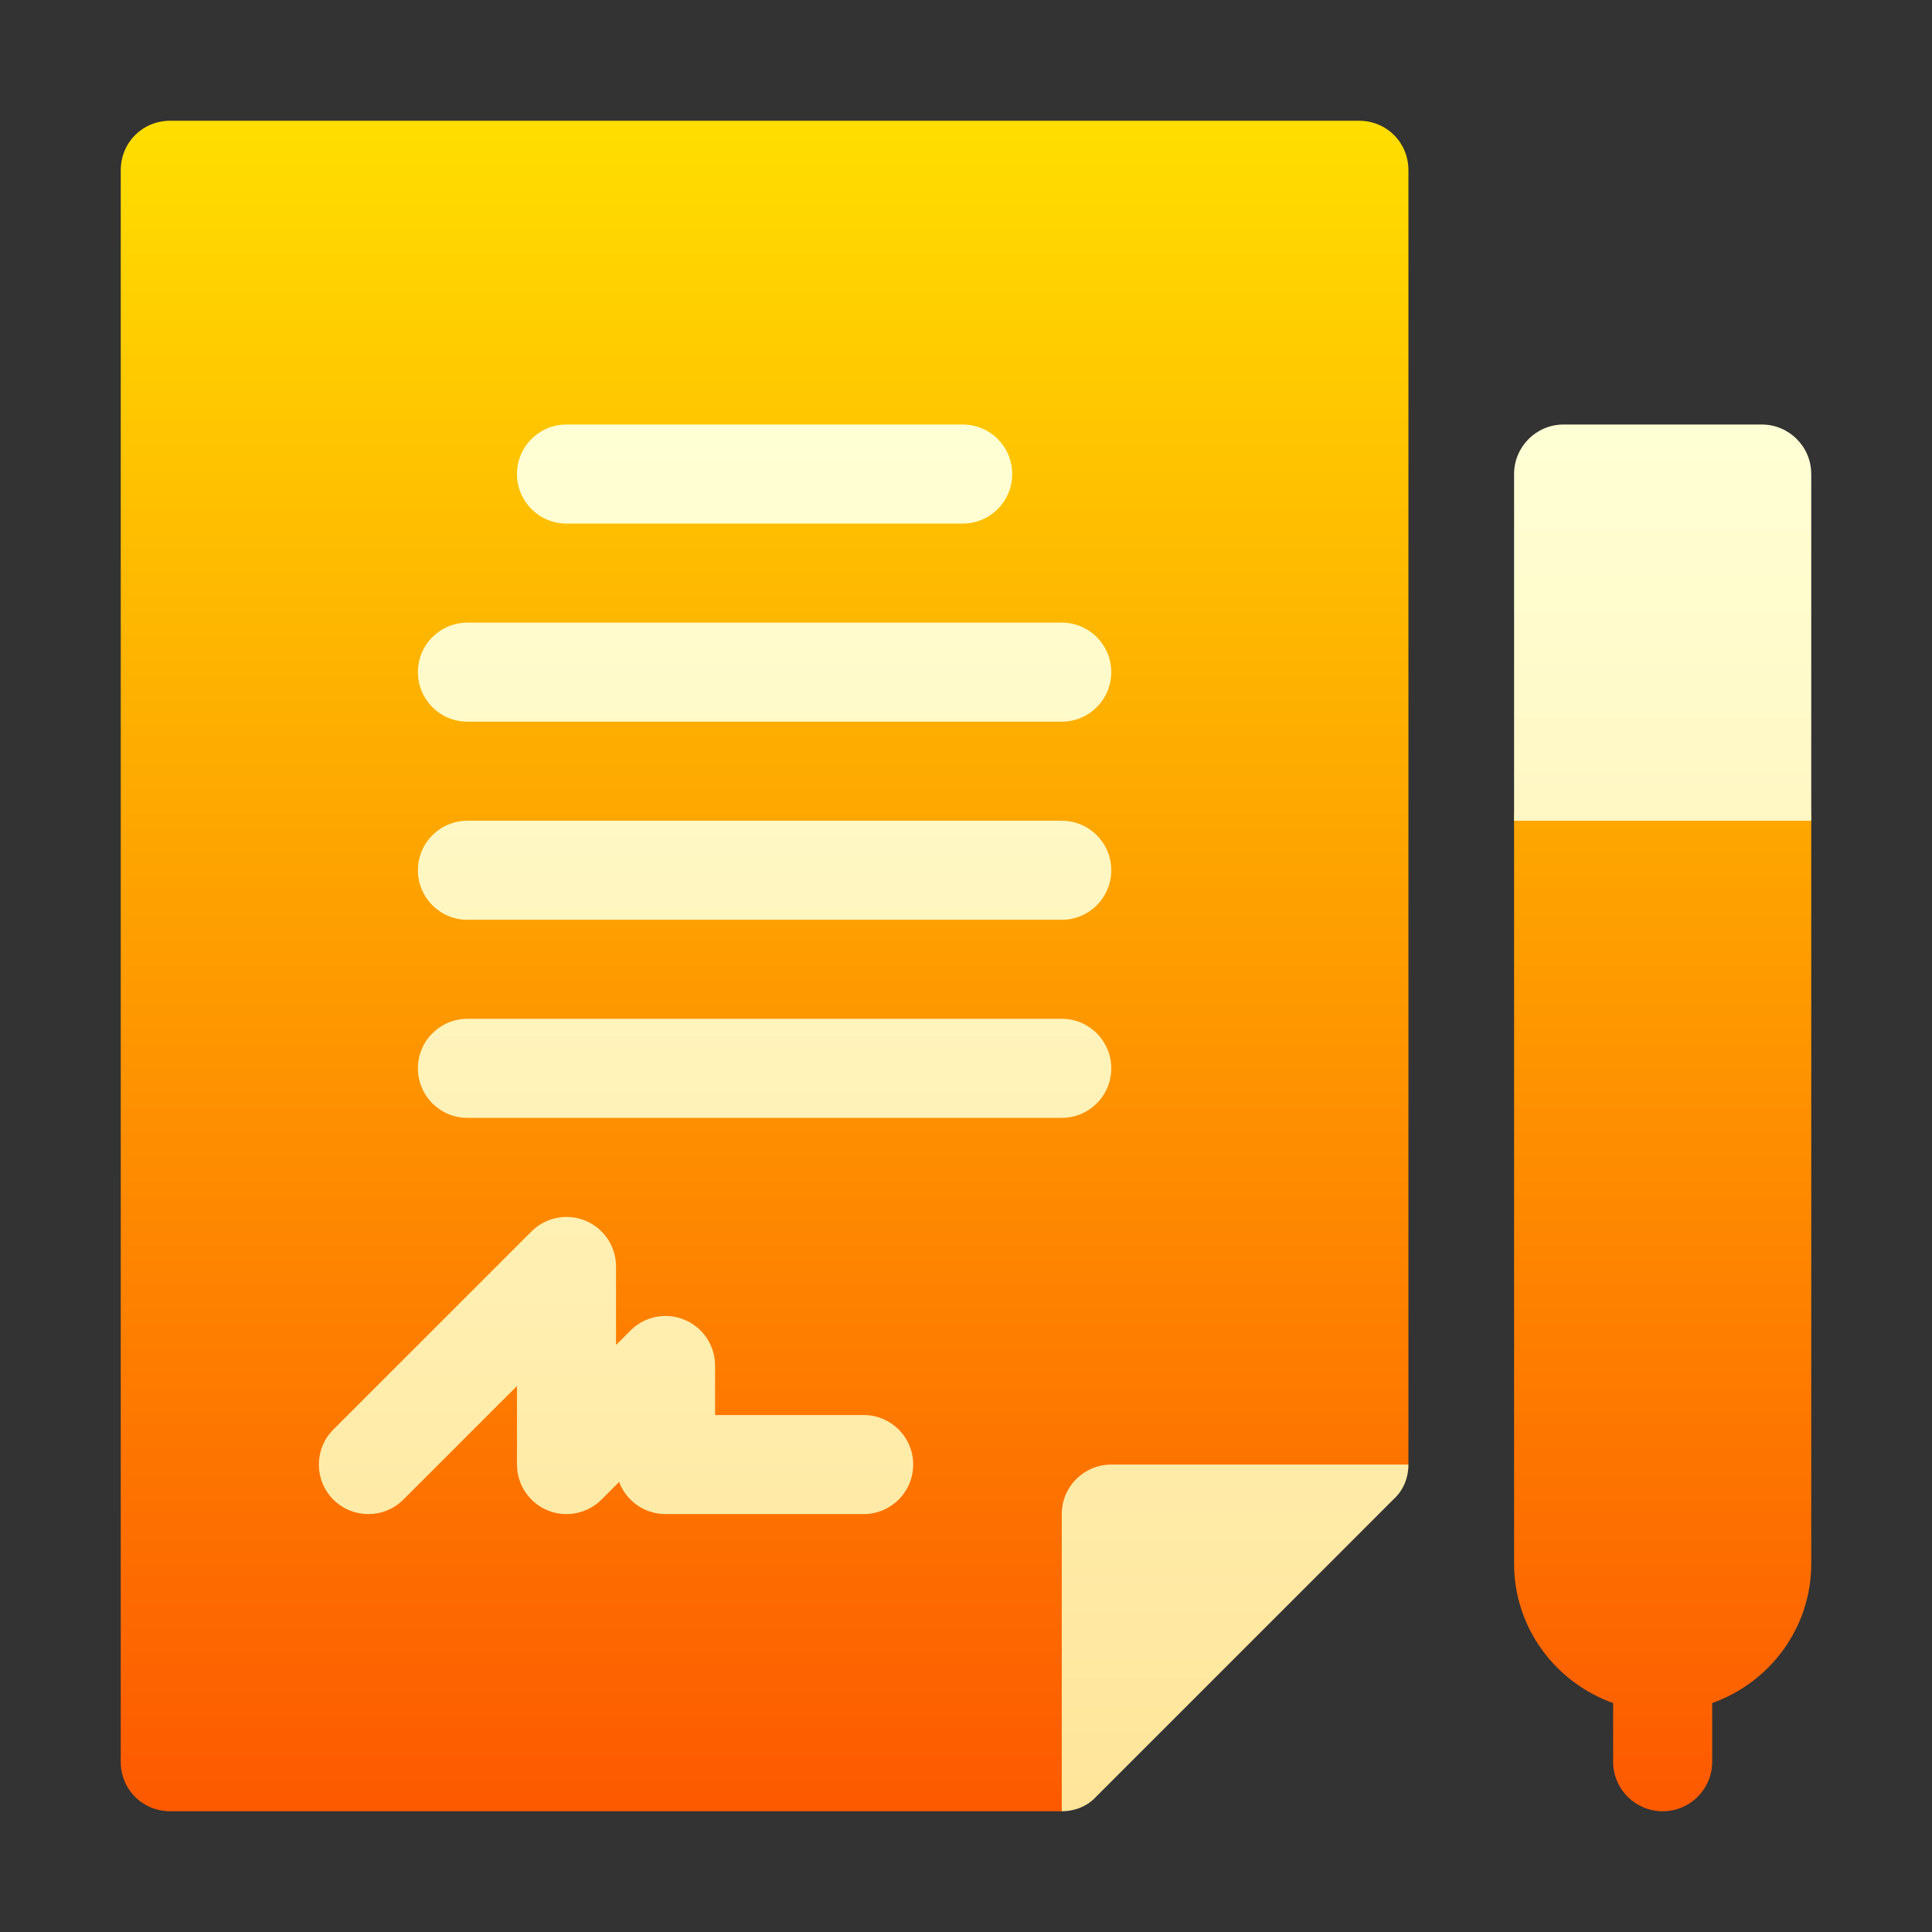
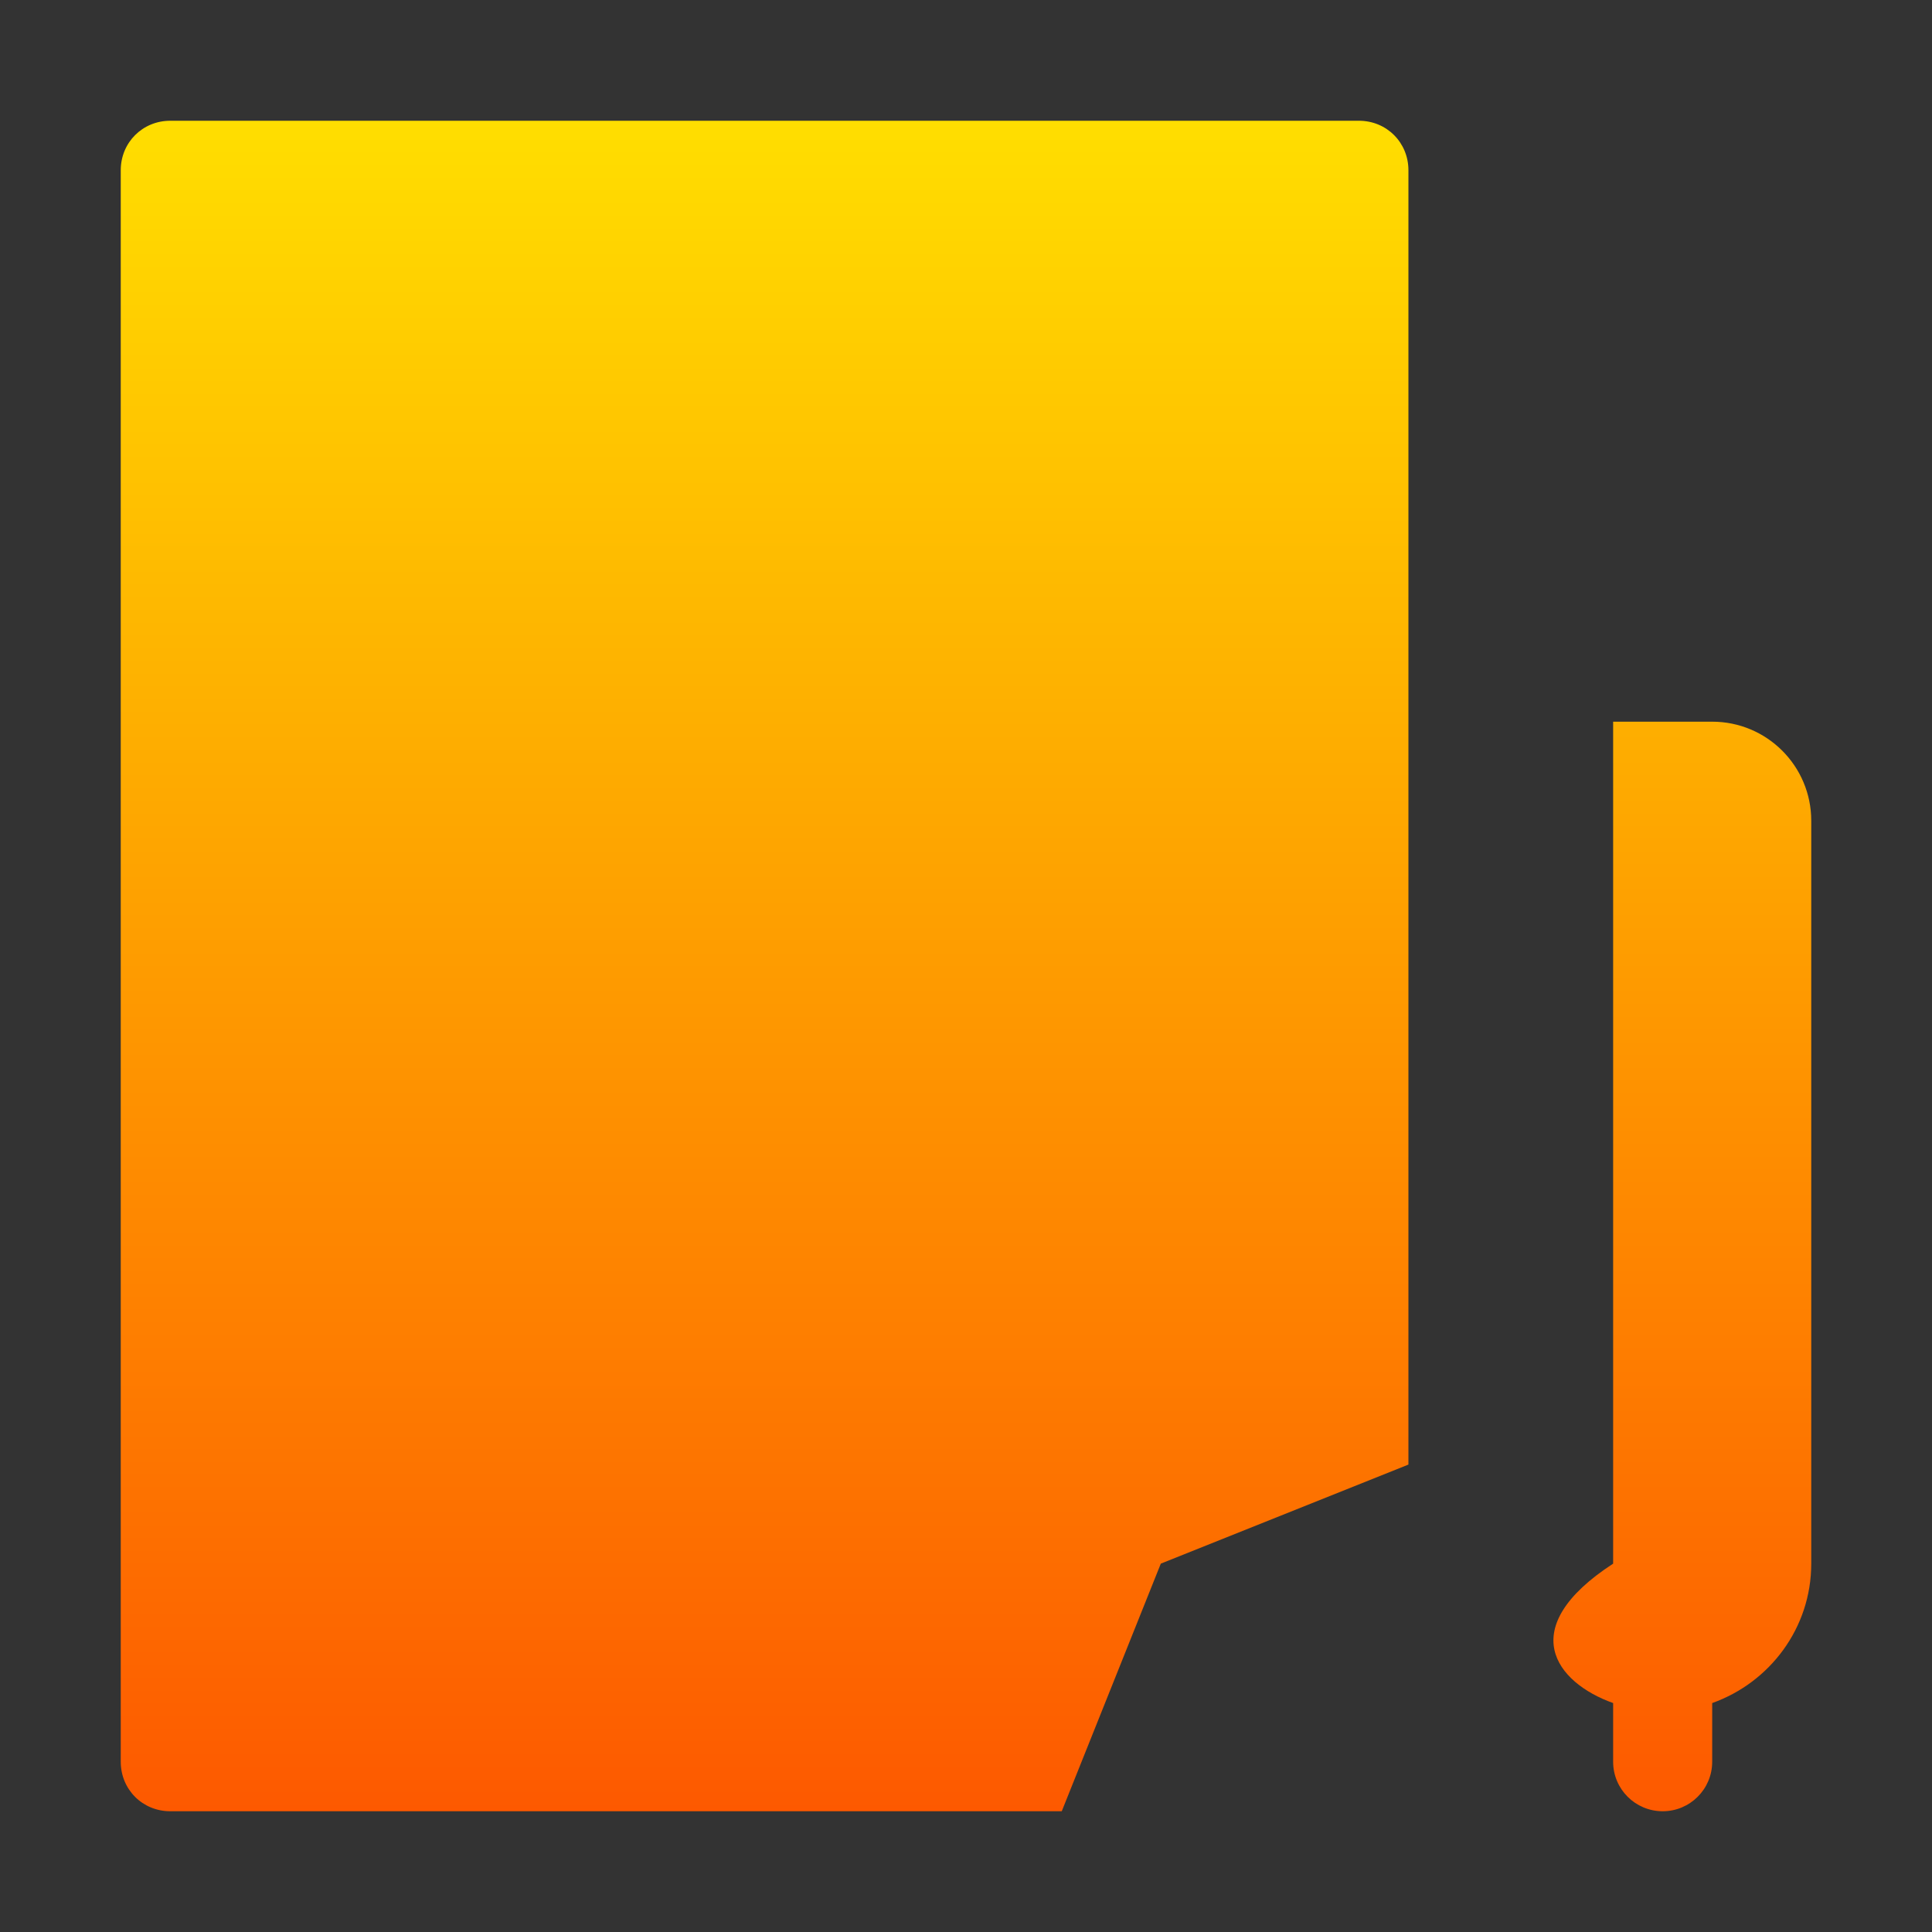
<svg xmlns="http://www.w3.org/2000/svg" width="48" height="48" viewBox="0 0 48 48" fill="none">
  <rect x="0" y="0" width="48" height="48" fill="#333333" stroke="none" />
-   <path d="M42.539 17.93H40.078C38.719 17.93 37.617 19.031 37.617 20.391V38.848C37.617 40.45 38.649 41.803 40.078 42.312V43.77C40.078 44.45 40.629 45 41.309 45C41.989 45 42.539 44.45 42.539 43.77V42.312C43.968 41.803 45 40.45 45 38.848V20.391C45 19.031 43.898 17.93 42.539 17.93ZM33.762 3H4.23C3.541 3 3 3.541 3 4.23V43.77C3 44.459 3.541 45 4.23 45H26.379L28.84 38.848L34.992 36.387V4.23C34.992 3.541 34.451 3 33.762 3Z" fill="url(#paint0_linear_8491)" />
-   <path d="M21.457 35.156H17.766V33.926C17.766 33.428 17.465 32.979 17.006 32.789C16.55 32.597 16.016 32.703 15.665 33.056L15.305 33.416V31.465C15.305 30.967 15.004 30.518 14.545 30.328C14.089 30.137 13.557 30.243 13.204 30.595L8.282 35.517C7.802 35.997 7.802 36.776 8.282 37.257C8.763 37.737 9.542 37.737 10.022 37.257L12.844 34.435V36.387C12.844 36.884 13.144 37.334 13.603 37.523C14.051 37.712 14.587 37.614 14.944 37.257L15.382 36.818C15.557 37.285 16.006 37.617 16.535 37.617H21.457C22.137 37.617 22.688 37.067 22.688 36.387C22.688 35.707 22.137 35.156 21.457 35.156V35.156ZM26.379 37.617V45C26.699 45 27.019 44.877 27.24 44.631L34.623 37.248C34.869 37.027 34.992 36.707 34.992 36.387H27.609C26.93 36.387 26.379 36.938 26.379 37.617ZM14.074 13.008H23.918C24.598 13.008 25.148 12.457 25.148 11.777C25.148 11.097 24.598 10.547 23.918 10.547H14.074C13.394 10.547 12.844 11.097 12.844 11.777C12.844 12.457 13.394 13.008 14.074 13.008ZM11.613 17.93H26.379C27.059 17.93 27.609 17.379 27.609 16.699C27.609 16.019 27.059 15.469 26.379 15.469H11.613C10.933 15.469 10.383 16.019 10.383 16.699C10.383 17.379 10.933 17.93 11.613 17.93ZM11.613 22.852H26.379C27.059 22.852 27.609 22.301 27.609 21.621C27.609 20.941 27.059 20.391 26.379 20.391H11.613C10.933 20.391 10.383 20.941 10.383 21.621C10.383 22.301 10.933 22.852 11.613 22.852ZM11.613 27.773H26.379C27.059 27.773 27.609 27.223 27.609 26.543C27.609 25.863 27.059 25.312 26.379 25.312H11.613C10.933 25.312 10.383 25.863 10.383 26.543C10.383 27.223 10.933 27.773 11.613 27.773ZM43.77 10.547H38.848C38.168 10.547 37.617 11.098 37.617 11.777V20.391H45V11.777C45 11.098 44.449 10.547 43.77 10.547Z" fill="url(#paint1_linear_8491)" />
+   <path d="M42.539 17.93H40.078V38.848C37.617 40.45 38.649 41.803 40.078 42.312V43.77C40.078 44.45 40.629 45 41.309 45C41.989 45 42.539 44.45 42.539 43.77V42.312C43.968 41.803 45 40.45 45 38.848V20.391C45 19.031 43.898 17.93 42.539 17.93ZM33.762 3H4.23C3.541 3 3 3.541 3 4.23V43.77C3 44.459 3.541 45 4.23 45H26.379L28.84 38.848L34.992 36.387V4.23C34.992 3.541 34.451 3 33.762 3Z" fill="url(#paint0_linear_8491)" />
  <defs>
    <linearGradient id="paint0_linear_8491" x1="24" y1="45" x2="24" y2="3" gradientUnits="userSpaceOnUse">
      <stop stop-color="#FD5900" />
      <stop offset="1" stop-color="#FFDE00" />
    </linearGradient>
    <linearGradient id="paint1_linear_8491" x1="26.461" y1="45" x2="26.461" y2="10.547" gradientUnits="userSpaceOnUse">
      <stop stop-color="#FFE59A" />
      <stop offset="1" stop-color="#FFFFD5" />
    </linearGradient>
  </defs>
</svg>